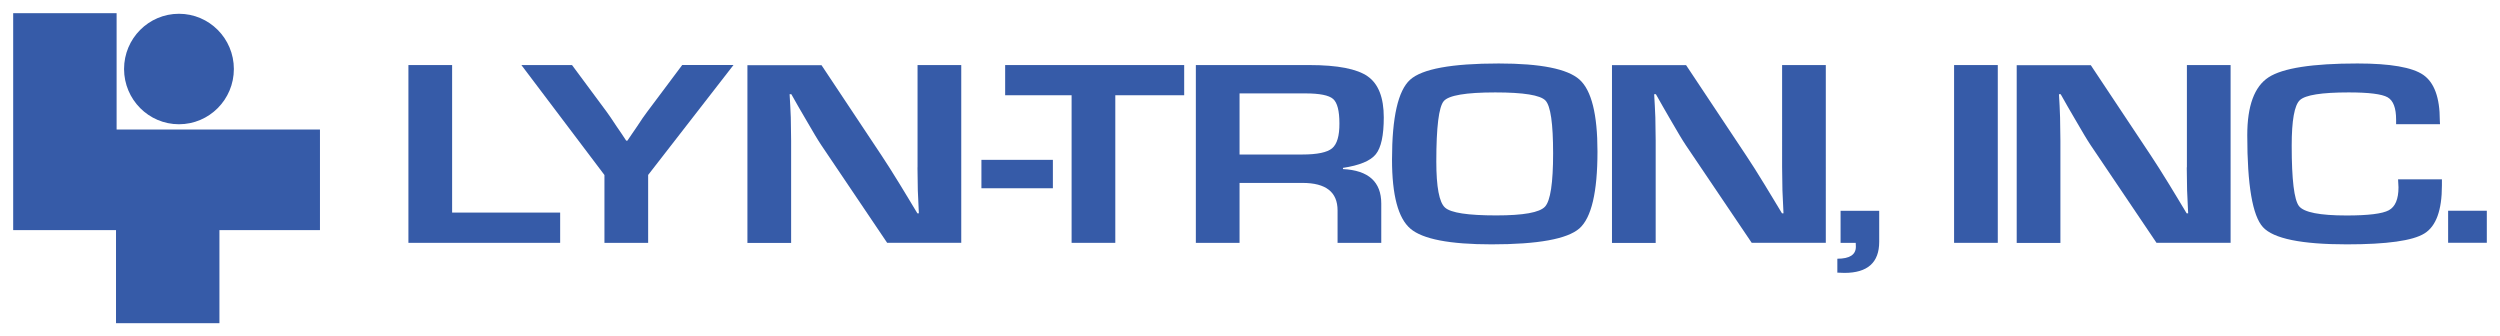
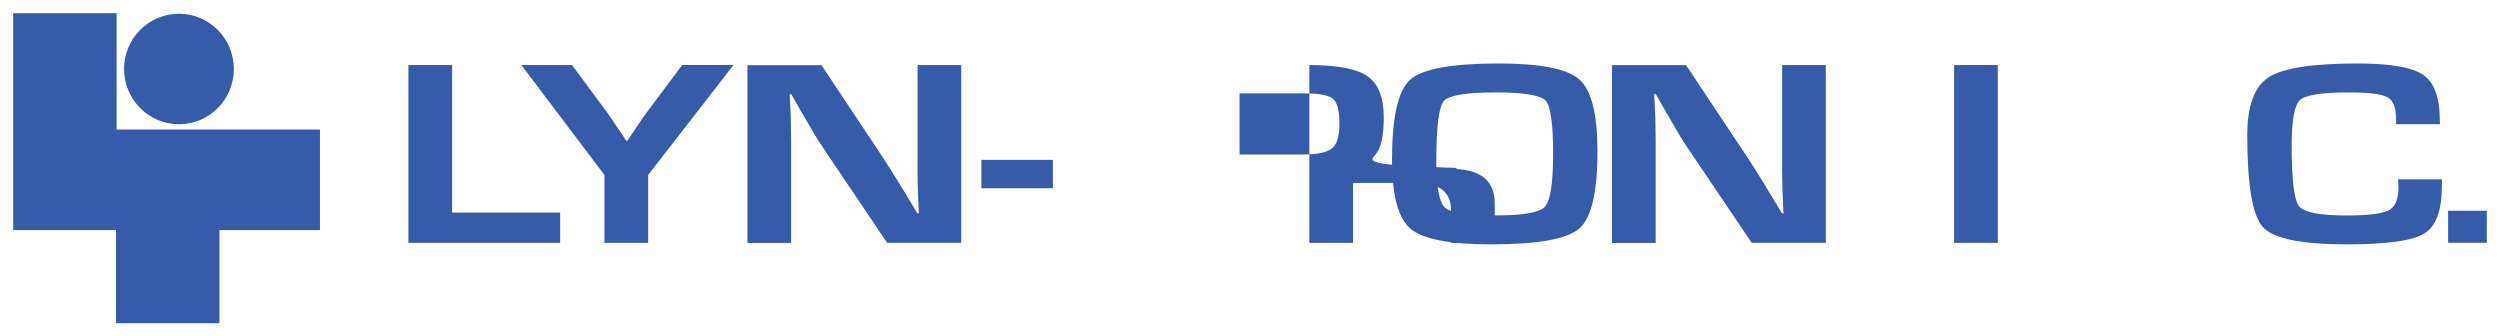
<svg xmlns="http://www.w3.org/2000/svg" id="Layer_1" x="0px" y="0px" viewBox="0 0 379.27 51.03" style="enable-background:new 0 0 379.27 51.03;" xml:space="preserve">
  <style type="text/css">	.st0{fill:#365BA8;}</style>
  <g>
    <g>
      <polygon class="st0" points="17.69,2 2,2 2,19.65 2,34.91 17.6,34.91 17.6,49.03 33.29,49.03 33.29,34.91 48.54,34.91    48.54,19.65 17.69,19.65   " />
      <path class="st0" d="M27.15,18.85c4.6,0,8.33-3.75,8.33-8.38c0-4.63-3.73-8.38-8.33-8.38c-4.6,0-8.33,3.75-8.33,8.38   C18.83,15.1,22.55,18.85,27.15,18.85z" />
    </g>
    <g>
      <polygon class="st0" points="68.59,9.87 61.96,9.87 61.96,36.84 84.98,36.84 84.98,32.25 68.59,32.25   " />
      <path class="st0" d="M98.17,16.98c-0.38,0.49-0.88,1.22-1.51,2.19l-0.74,1.08l-0.74,1.09h-0.18l-0.72-1.09l-0.74-1.08   c-0.7-1.07-1.2-1.8-1.49-2.19l-5.27-7.11h-7.68l12.6,16.68v10.29h6.63V26.54l12.95-16.68h-7.78L98.17,16.98z" />
      <path class="st0" d="M139.19,25.4l0.05,3.48l0.08,1.74l0.08,1.74h-0.23l-1.33-2.21l-1.33-2.19c-1.06-1.73-1.99-3.2-2.79-4.4   l-9.09-13.67h-11.24v26.97h6.63V21.36l-0.05-3.53l-0.08-1.76l-0.1-1.78h0.26l1.1,1.94l1.13,1.94c1.06,1.84,1.83,3.13,2.33,3.87   l9.98,14.8h11.24V9.87h-6.63V25.4z" />
      <rect x="148.89" y="24.25" class="st0" width="10.84" height="4.31" />
-       <polygon class="st0" points="152.49,14.45 162.57,14.45 162.57,36.84 169.2,36.84 169.2,14.45 179.65,14.45 179.65,9.87    152.49,9.87   " />
-       <path class="st0" d="M208.72,23.4c0.81-1,1.21-2.86,1.21-5.59c0-3-0.81-5.08-2.43-6.22c-1.62-1.14-4.57-1.72-8.86-1.72h-17.22   v26.97h6.63v-9.09h9.55c3.55,0,5.32,1.39,5.32,4.17v4.92h6.63v-5.95c0-3.3-1.94-5.05-5.81-5.24v-0.18   C206.25,25.09,207.92,24.4,208.72,23.4z M202.09,22.5c-0.74,0.62-2.25,0.94-4.52,0.94h-9.52v-9.27h9.98   c2.17,0,3.57,0.28,4.21,0.84c0.64,0.56,0.96,1.8,0.96,3.72C203.21,20.62,202.84,21.87,202.09,22.5z" />
+       <path class="st0" d="M208.72,23.4c0.81-1,1.21-2.86,1.21-5.59c0-3-0.81-5.08-2.43-6.22c-1.62-1.14-4.57-1.72-8.86-1.72v26.97h6.63v-9.09h9.55c3.55,0,5.32,1.39,5.32,4.17v4.92h6.63v-5.95c0-3.3-1.94-5.05-5.81-5.24v-0.18   C206.25,25.09,207.92,24.4,208.72,23.4z M202.09,22.5c-0.74,0.62-2.25,0.94-4.52,0.94h-9.52v-9.27h9.98   c2.17,0,3.57,0.28,4.21,0.84c0.64,0.56,0.96,1.8,0.96,3.72C203.21,20.62,202.84,21.87,202.09,22.5z" />
      <path class="st0" d="M239.62,12.07c-1.83-1.63-5.91-2.44-12.26-2.44c-7.13,0-11.62,0.82-13.44,2.47s-2.74,5.68-2.74,12.11   c0,5.4,0.93,8.89,2.79,10.48c1.86,1.59,5.96,2.38,12.31,2.38c7.05,0,11.48-0.81,13.32-2.41c1.83-1.61,2.75-5.5,2.75-11.67   C242.35,17.33,241.44,13.7,239.62,12.07z M234.39,31.35c-0.82,0.89-3.28,1.33-7.4,1.33c-4.3,0-6.89-0.39-7.77-1.19   c-0.88-0.79-1.32-3.12-1.32-6.99c0-5.23,0.38-8.28,1.13-9.16c0.75-0.88,3.36-1.32,7.81-1.32c4.3,0,6.84,0.41,7.62,1.23   c0.78,0.82,1.16,3.49,1.16,8.01C235.62,27.77,235.21,30.46,234.39,31.35z" />
      <path class="st0" d="M270.36,25.4l0.05,3.48l0.08,1.74l0.08,1.74h-0.23L269,30.14l-1.33-2.19c-1.06-1.73-1.98-3.2-2.79-4.4   l-9.09-13.67h-11.24v26.97h6.63V21.36l-0.05-3.53l-0.08-1.76l-0.1-1.78h0.26l1.1,1.94l1.12,1.94c1.06,1.84,1.83,3.13,2.33,3.87   l9.99,14.8h11.24V9.87h-6.63V25.4z" />
-       <path class="st0" d="M279.23,36.84h2.3l0.02,0.59c0,1.21-0.94,1.82-2.81,1.82v2.11c0.53,0.03,0.88,0.04,1.07,0.04   c3.52,0,5.28-1.57,5.28-4.72v-4.7h-5.86V36.84z" />
      <rect x="296.45" y="9.87" class="st0" width="6.63" height="26.97" />
-       <path class="st0" d="M331.75,25.4l0.05,3.48l0.08,1.74l0.08,1.74h-0.23l-1.33-2.21l-1.33-2.19c-1.06-1.73-1.99-3.2-2.79-4.4   l-9.09-13.67h-11.24v26.97h6.63V21.36l-0.05-3.53l-0.07-1.76l-0.1-1.78h0.26l1.1,1.94l1.13,1.94c1.06,1.84,1.83,3.13,2.33,3.87   l9.98,14.8h11.24V9.87h-6.63V25.4z" />
      <path class="st0" d="M363.87,28.42c0,1.79-0.49,2.95-1.47,3.48c-0.98,0.53-3.12,0.79-6.41,0.79c-4.06,0-6.46-0.47-7.21-1.42   c-0.74-0.95-1.11-4-1.11-9.17c0-3.83,0.41-6.14,1.24-6.91c0.83-0.78,3.3-1.17,7.41-1.17c3.07,0,5.04,0.25,5.9,0.74   c0.86,0.49,1.29,1.62,1.29,3.39v0.69h6.66l-0.03-0.61c0-3.42-0.84-5.71-2.51-6.87c-1.67-1.15-5-1.73-9.98-1.73   c-6.85,0-11.34,0.7-13.49,2.1c-2.15,1.4-3.23,4.33-3.23,8.78c0,7.56,0.79,12.21,2.38,13.95c1.59,1.74,5.83,2.61,12.72,2.61   c6.08,0,10-0.55,11.77-1.65c1.78-1.1,2.66-3.52,2.66-7.28v-0.93h-6.65L363.87,28.42z" />
      <rect x="371.4" y="31.97" class="st0" width="5.87" height="4.86" />
    </g>
  </g>
</svg>